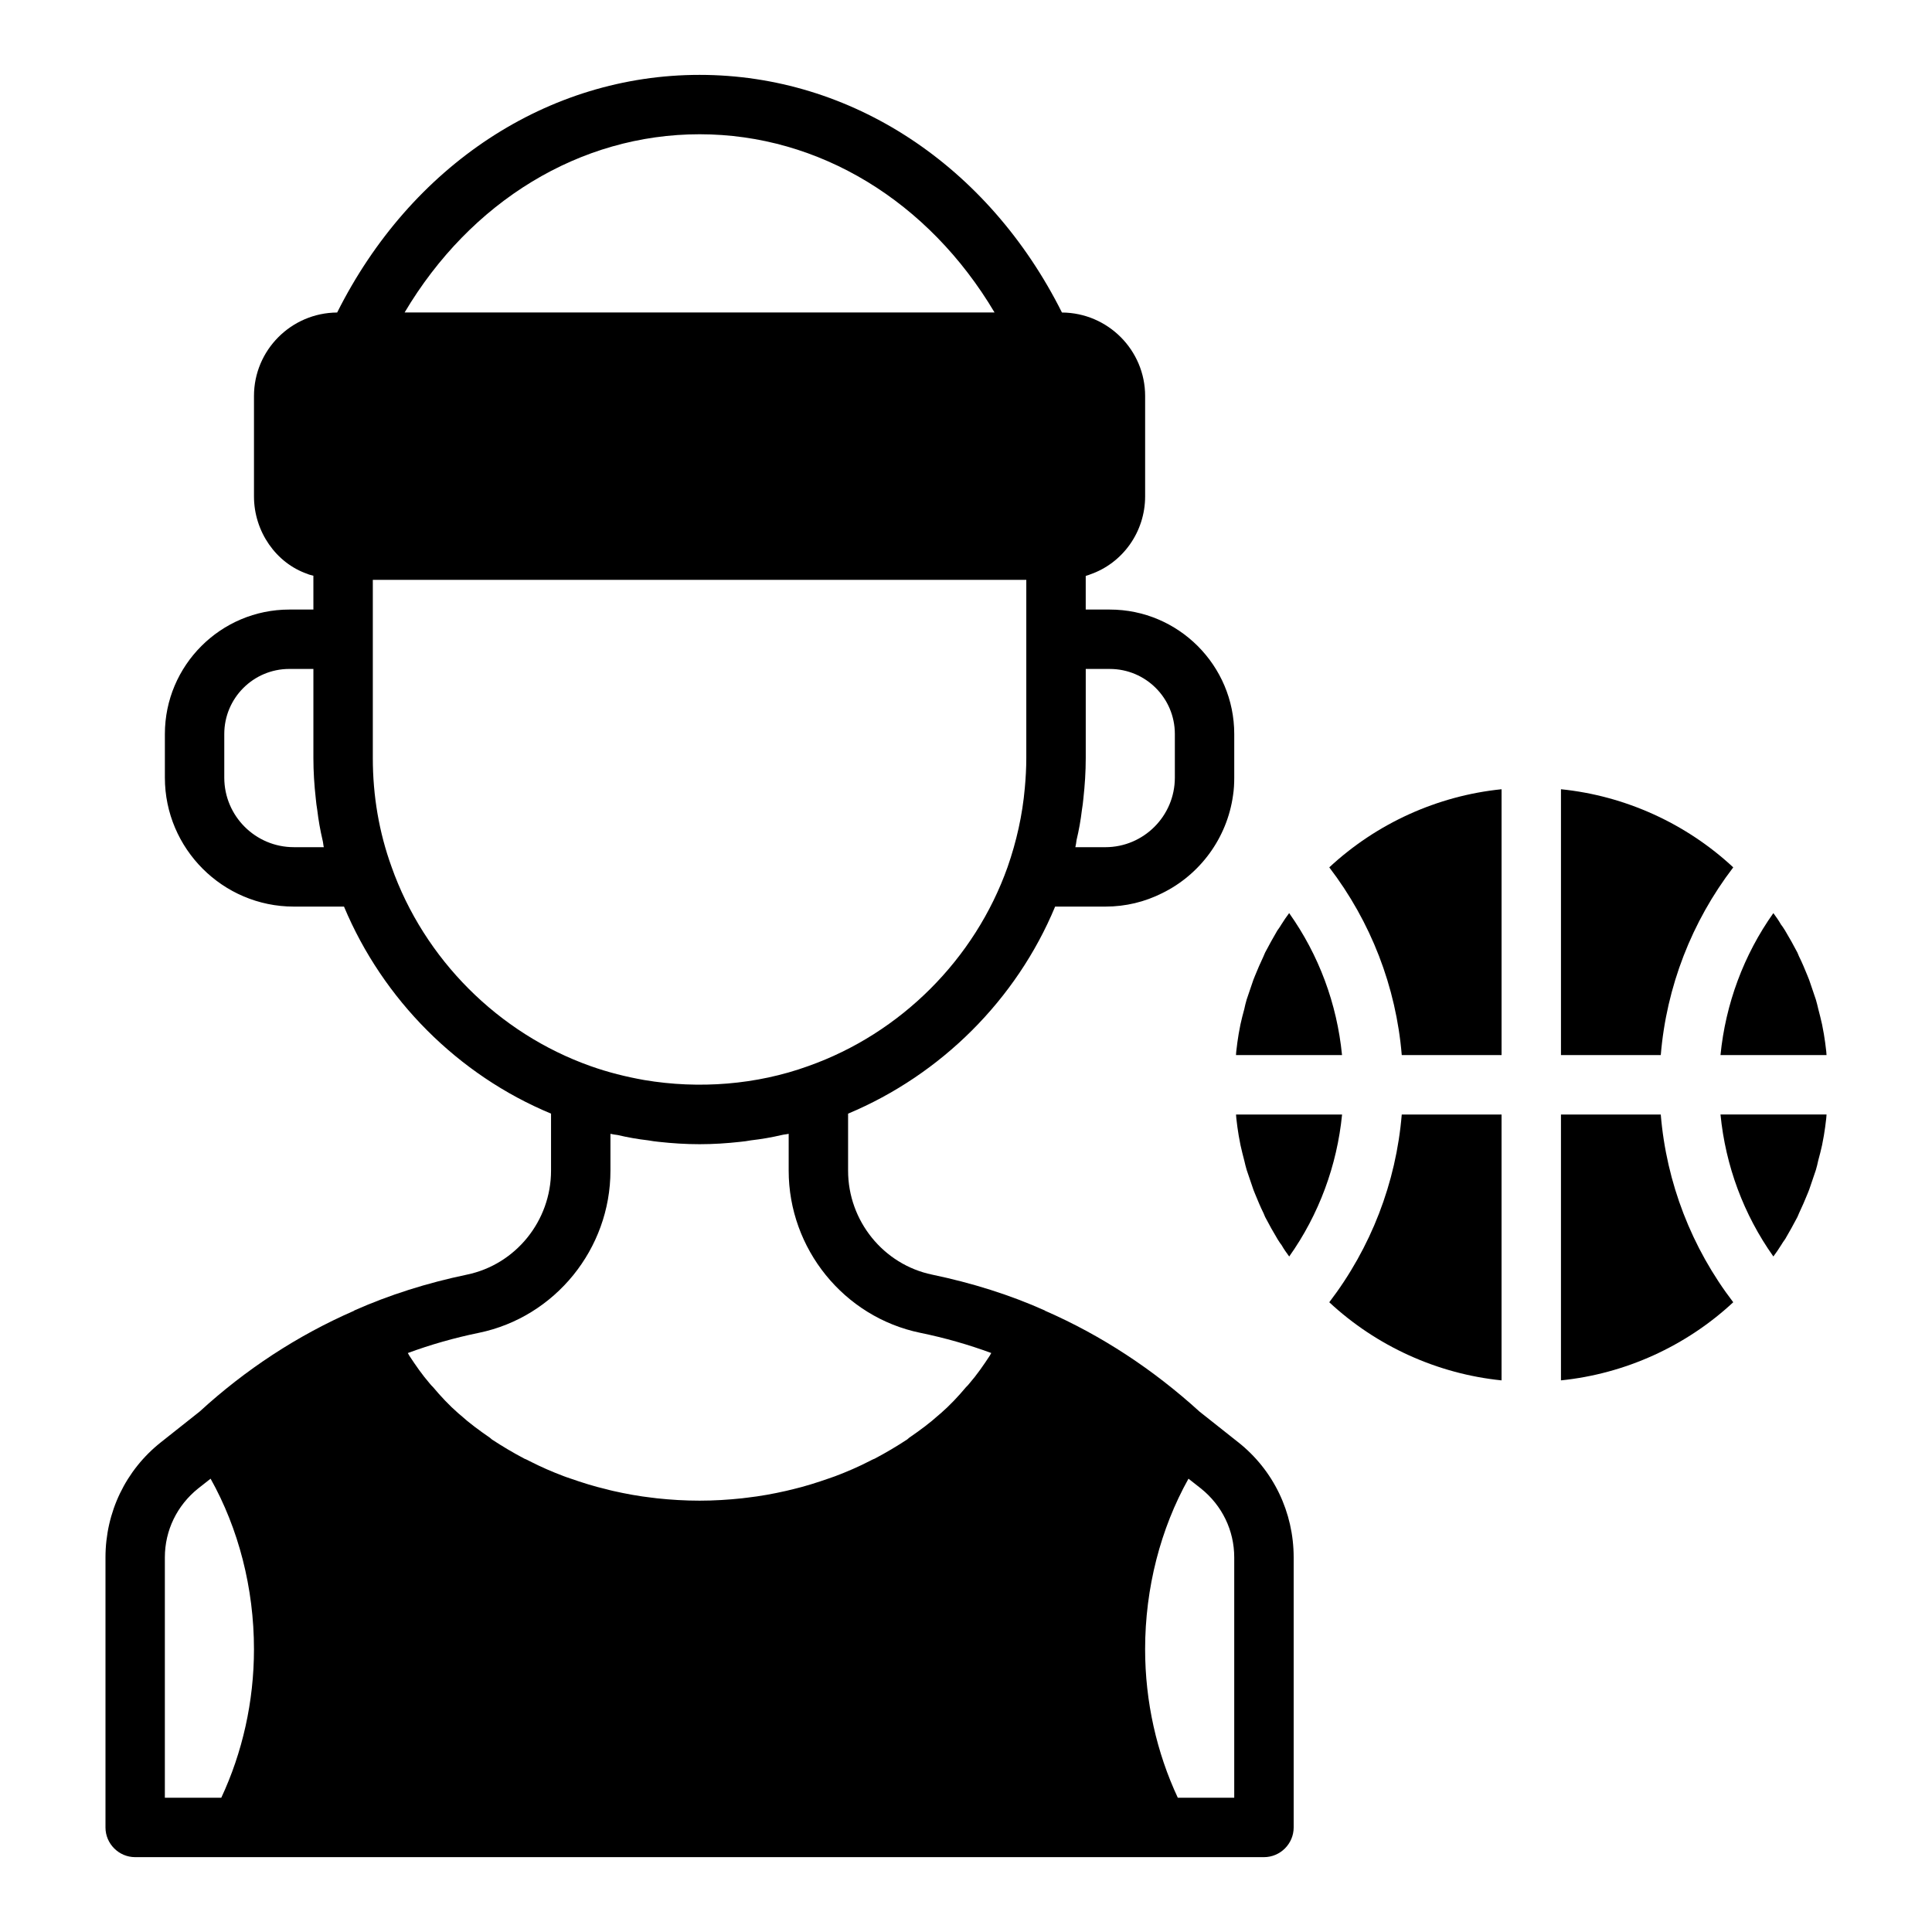
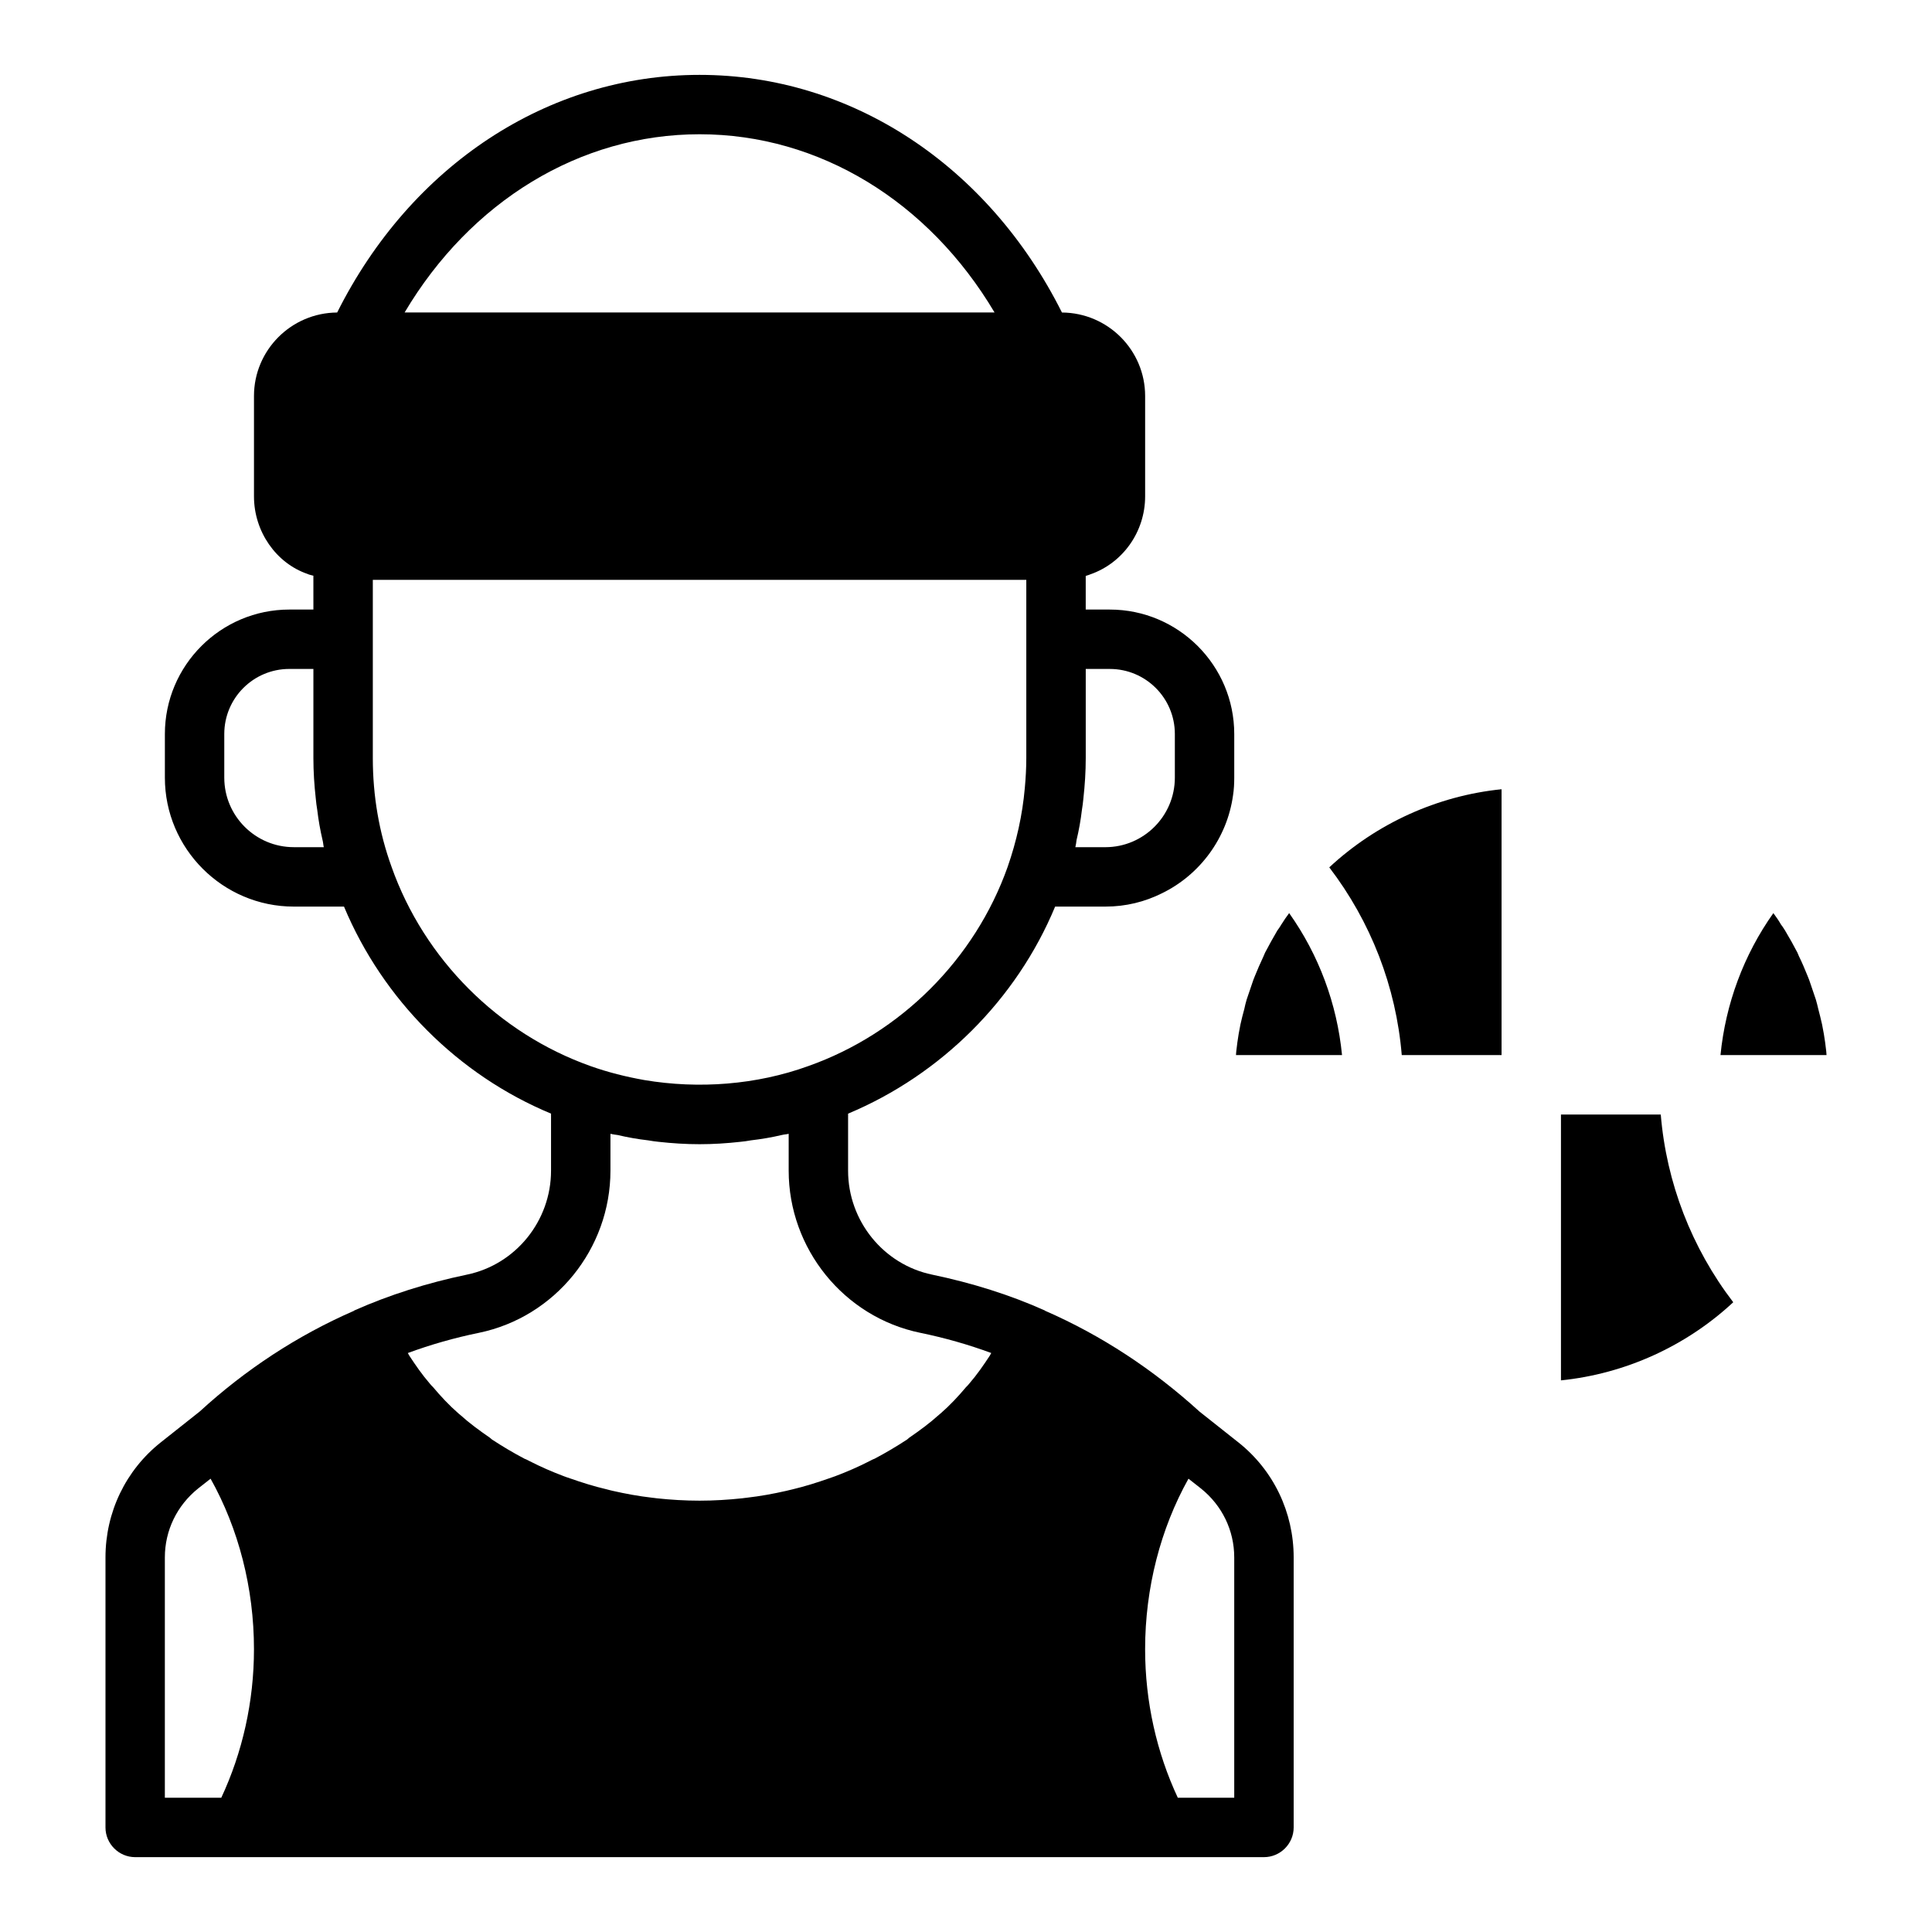
<svg xmlns="http://www.w3.org/2000/svg" fill="#000000" width="800px" height="800px" version="1.1" viewBox="144 144 512 512">
  <g>
    <path d="m472.11 526.19-10.234-8.109c-12.203-11.098-25.898-20.152-40.855-26.688h-0.078v-0.078c-9.289-4.172-19.363-7.32-29.914-9.523-12.91-2.676-22.277-14.25-22.277-27.551v-15.113c24.637-10.316 44.633-30.23 54.867-54.871h13.305c5.434 0 10.469-1.258 15.035-3.543 9.996-4.879 17.238-14.562 18.812-25.977 0.234-1.496 0.316-3.07 0.316-4.644v-11.57c0-18.188-14.801-32.984-32.984-32.984h-6.375v-8.895c0.316-0.156 0.789-0.234 1.102-0.395 8.738-2.992 14.641-11.336 14.641-20.703v-26.605c0-12.121-9.84-22.043-22.043-22.121-19.523-38.965-55.812-62.977-96.039-62.977-40.227 0-76.516 24.008-96.039 62.977-12.203 0.078-22.043 9.996-22.043 22.121v26.605c0 9.367 5.902 17.711 14.168 20.547 0.473 0.234 1.023 0.316 1.574 0.473l0.004 8.973h-6.375c-18.184 0-32.984 14.801-32.984 32.984v11.57c0 18.812 15.352 34.164 34.164 34.164h13.305c10.312 24.641 30.23 44.633 54.867 54.867v15.113c0 13.305-9.367 24.875-22.277 27.551-10.547 2.203-20.547 5.352-29.914 9.523v0.078l-0.078 0.008c-14.957 6.531-28.652 15.508-40.855 26.684l-10.234 8.109c-9.367 7.398-14.719 18.578-14.719 30.543v71.559c0 4.328 3.543 7.871 7.871 7.871h299.14c4.328 0 7.871-3.543 7.871-7.871v-71.559c0-11.965-5.352-23.145-14.719-30.543m-34.008-204.91c9.523 0 17.238 7.715 17.238 17.238v11.57c0 10.16-8.266 18.426-18.418 18.426h-7.949c0.156-0.629 0.234-1.258 0.316-1.891 0.629-2.598 1.102-5.273 1.418-7.949 0.156-1.023 0.316-2.047 0.395-3.07 0.387-3.543 0.625-7.086 0.625-10.707v-23.617zm-108.71-141.7c31.723 0 60.691 17.789 78.168 47.23h-156.34c17.477-29.441 46.445-47.23 78.172-47.23m-107.54 188.93c-10.156 0-18.422-8.266-18.422-18.422v-11.57c0.004-9.527 7.719-17.242 17.242-17.242h6.375v23.617c0 3.621 0.234 7.164 0.629 10.707 0.078 1.023 0.234 2.047 0.395 3.07 0.316 2.676 0.789 5.352 1.418 8.031 0.156 0.547 0.156 1.176 0.316 1.809zm25.902 5.195c-3.309-9.133-4.961-18.816-4.961-28.812v-47.23h173.18v47.23c0 2.676-0.156 5.352-0.395 7.949-0.629 7.164-2.203 14.168-4.566 20.941-8.66 24.402-28.34 44.082-52.82 52.742-13.695 4.961-28.969 6.141-43.453 3.699-4.879-0.867-9.605-2.047-14.25-3.699-24.402-8.66-44.082-28.34-52.738-52.82m23.141 123.51c20.23-4.172 34.875-22.277 34.875-42.98v-9.762c0.629 0.156 1.258 0.234 1.891 0.316 2.676 0.629 5.352 1.102 8.109 1.418 0.945 0.156 1.891 0.316 2.832 0.395 3.543 0.391 7.164 0.625 10.785 0.625 3.621 0 7.242-0.234 10.785-0.629 0.945-0.078 1.891-0.234 2.832-0.395 2.754-0.316 5.512-0.789 8.188-1.418 0.629-0.156 1.18-0.156 1.812-0.316v9.762c0 20.703 14.641 38.809 34.875 42.98 6.535 1.34 12.832 3.148 18.812 5.352-0.156 0.234-0.234 0.473-0.395 0.707-1.652 2.519-3.387 5.039-5.434 7.398-0.234 0.316-0.551 0.629-0.867 0.945-2.047 2.441-4.25 4.801-6.691 6.926-0.156 0.156-0.316 0.234-0.473 0.395-2.441 2.203-5.117 4.172-7.871 6.062-0.156 0.156-0.395 0.316-0.551 0.473-2.754 1.809-5.668 3.543-8.66 5.117-0.473 0.156-0.867 0.395-1.34 0.629-2.914 1.496-5.984 2.832-9.133 4.016-0.551 0.156-1.023 0.395-1.574 0.551-3.148 1.102-6.375 2.125-9.684 2.914-0.551 0.156-1.102 0.234-1.652 0.395-3.465 0.789-6.926 1.418-10.391 1.812-0.473 0.078-0.867 0.078-1.258 0.156-3.699 0.395-7.477 0.633-11.332 0.633s-7.637-0.234-11.336-0.629c-0.395-0.078-0.789-0.078-1.258-0.156-3.465-0.395-6.926-1.023-10.391-1.812-0.551-0.156-1.102-0.234-1.574-0.395-3.387-0.789-6.613-1.812-9.762-2.914-0.551-0.156-1.102-0.395-1.574-0.551-3.148-1.18-6.219-2.519-9.133-4.016-0.473-0.234-0.867-0.473-1.34-0.629-2.992-1.574-5.902-3.305-8.66-5.117-0.156-0.156-0.395-0.316-0.551-0.473-2.754-1.891-5.434-3.856-7.871-6.062-0.156-0.156-0.316-0.234-0.473-0.395-2.441-2.125-4.644-4.488-6.691-6.926-0.316-0.316-0.629-0.629-0.867-0.945-2.047-2.363-3.777-4.879-5.434-7.398-0.156-0.234-0.234-0.473-0.395-0.707 5.984-2.203 12.285-4.016 18.816-5.352m-68.25 123.2h-14.957v-63.684c0-7.164 3.227-13.777 8.816-18.262l3.305-2.598c7.402 13.223 11.496 28.969 11.496 45.184 0 13.934-3.07 27.395-8.66 39.359m268.44 0h-14.957c-5.59-11.965-8.66-25.426-8.66-39.359 0-16.215 4.094-31.961 11.492-45.184l3.305 2.598c5.594 4.484 8.82 11.098 8.82 18.262z" />
-     <path d="m472.27 444.95c0.156 0.867 0.316 1.652 0.473 2.519 0.316 1.34 0.629 2.754 1.023 4.172 0.156 0.789 0.395 1.574 0.629 2.441 0.473 1.418 0.945 2.754 1.418 4.172 0.234 0.707 0.473 1.418 0.789 2.125 0.707 1.73 1.418 3.465 2.281 5.195 0.156 0.316 0.234 0.629 0.395 0.945 1.023 1.969 2.125 3.938 3.305 5.902 0.316 0.473 0.629 1.023 1.023 1.496 0.629 1.102 1.34 2.125 2.047 3.07 7.871-11.098 12.676-24.09 14.012-37.629h-28.102c0 0.395 0.078 0.707 0.078 1.023 0.156 1.574 0.391 3.07 0.629 4.566" />
    <path d="m485.64 385.98c-0.707 0.945-1.418 1.969-2.047 2.992-0.316 0.551-0.707 1.109-1.102 1.652-1.102 1.891-2.203 3.856-3.227 5.824-0.156 0.316-0.316 0.707-0.473 1.102-0.789 1.652-1.496 3.305-2.203 5.039-0.316 0.707-0.551 1.418-0.789 2.125-0.473 1.418-0.945 2.754-1.418 4.172-0.234 0.875-0.473 1.652-0.629 2.519-0.395 1.34-0.707 2.754-1.023 4.094-0.156 0.867-0.316 1.652-0.473 2.519-0.234 1.496-0.473 2.992-0.629 4.566 0 0.316-0.078 0.629-0.078 1.023h28.102c-1.336-13.621-6.141-26.531-14.012-37.629" />
    <path d="m515.48 423.61h26.449v-70.453c-17.004 1.73-33.141 9.055-45.656 20.703 11.02 14.406 17.711 31.645 19.207 49.75" />
-     <path d="m496.27 489.11c12.516 11.652 28.652 18.973 45.656 20.703v-70.453h-26.449c-1.496 18.102-8.188 35.344-19.207 49.75" />
    <path d="m557.67 439.36v70.453c17.004-1.73 33.141-9.055 45.656-20.703-11.02-14.406-17.711-31.645-19.207-49.75z" />
-     <path d="m603.33 373.86c-12.516-11.652-28.652-18.973-45.656-20.703v70.453h26.449c1.496-18.102 8.188-35.344 19.207-49.75" />
-     <path d="m613.96 476.98c0.707-0.945 1.418-1.969 2.047-2.992 0.316-0.551 0.707-1.102 1.102-1.652 1.102-1.891 2.203-3.856 3.227-5.824 0.156-0.316 0.316-0.707 0.473-1.102 0.789-1.652 1.496-3.305 2.203-5.039 0.316-0.707 0.551-1.418 0.789-2.125 0.473-1.418 0.945-2.754 1.418-4.172 0.234-0.867 0.473-1.652 0.629-2.519 0.395-1.34 0.707-2.754 1.023-4.094 0.156-0.867 0.316-1.652 0.473-2.519 0.234-1.496 0.473-2.992 0.629-4.566 0-0.316 0.078-0.629 0.078-1.023h-28.102c1.34 13.621 6.141 26.531 14.012 37.629" />
    <path d="m628.05 423.61c0-0.395-0.078-0.707-0.078-1.023-0.156-1.574-0.395-3.07-0.629-4.566-0.156-0.867-0.316-1.652-0.473-2.519-0.316-1.34-0.629-2.754-1.023-4.172-0.156-0.789-0.395-1.574-0.629-2.441-0.473-1.418-0.945-2.754-1.418-4.172-0.234-0.707-0.473-1.418-0.789-2.125-0.707-1.73-1.418-3.465-2.281-5.195-0.156-0.316-0.234-0.629-0.395-0.945-1.023-1.969-2.125-3.938-3.305-5.902-0.316-0.473-0.629-1.023-1.023-1.496-0.629-1.102-1.34-2.125-2.047-3.07-7.871 11.098-12.676 24.09-14.012 37.629z" />
  </g>
</svg>